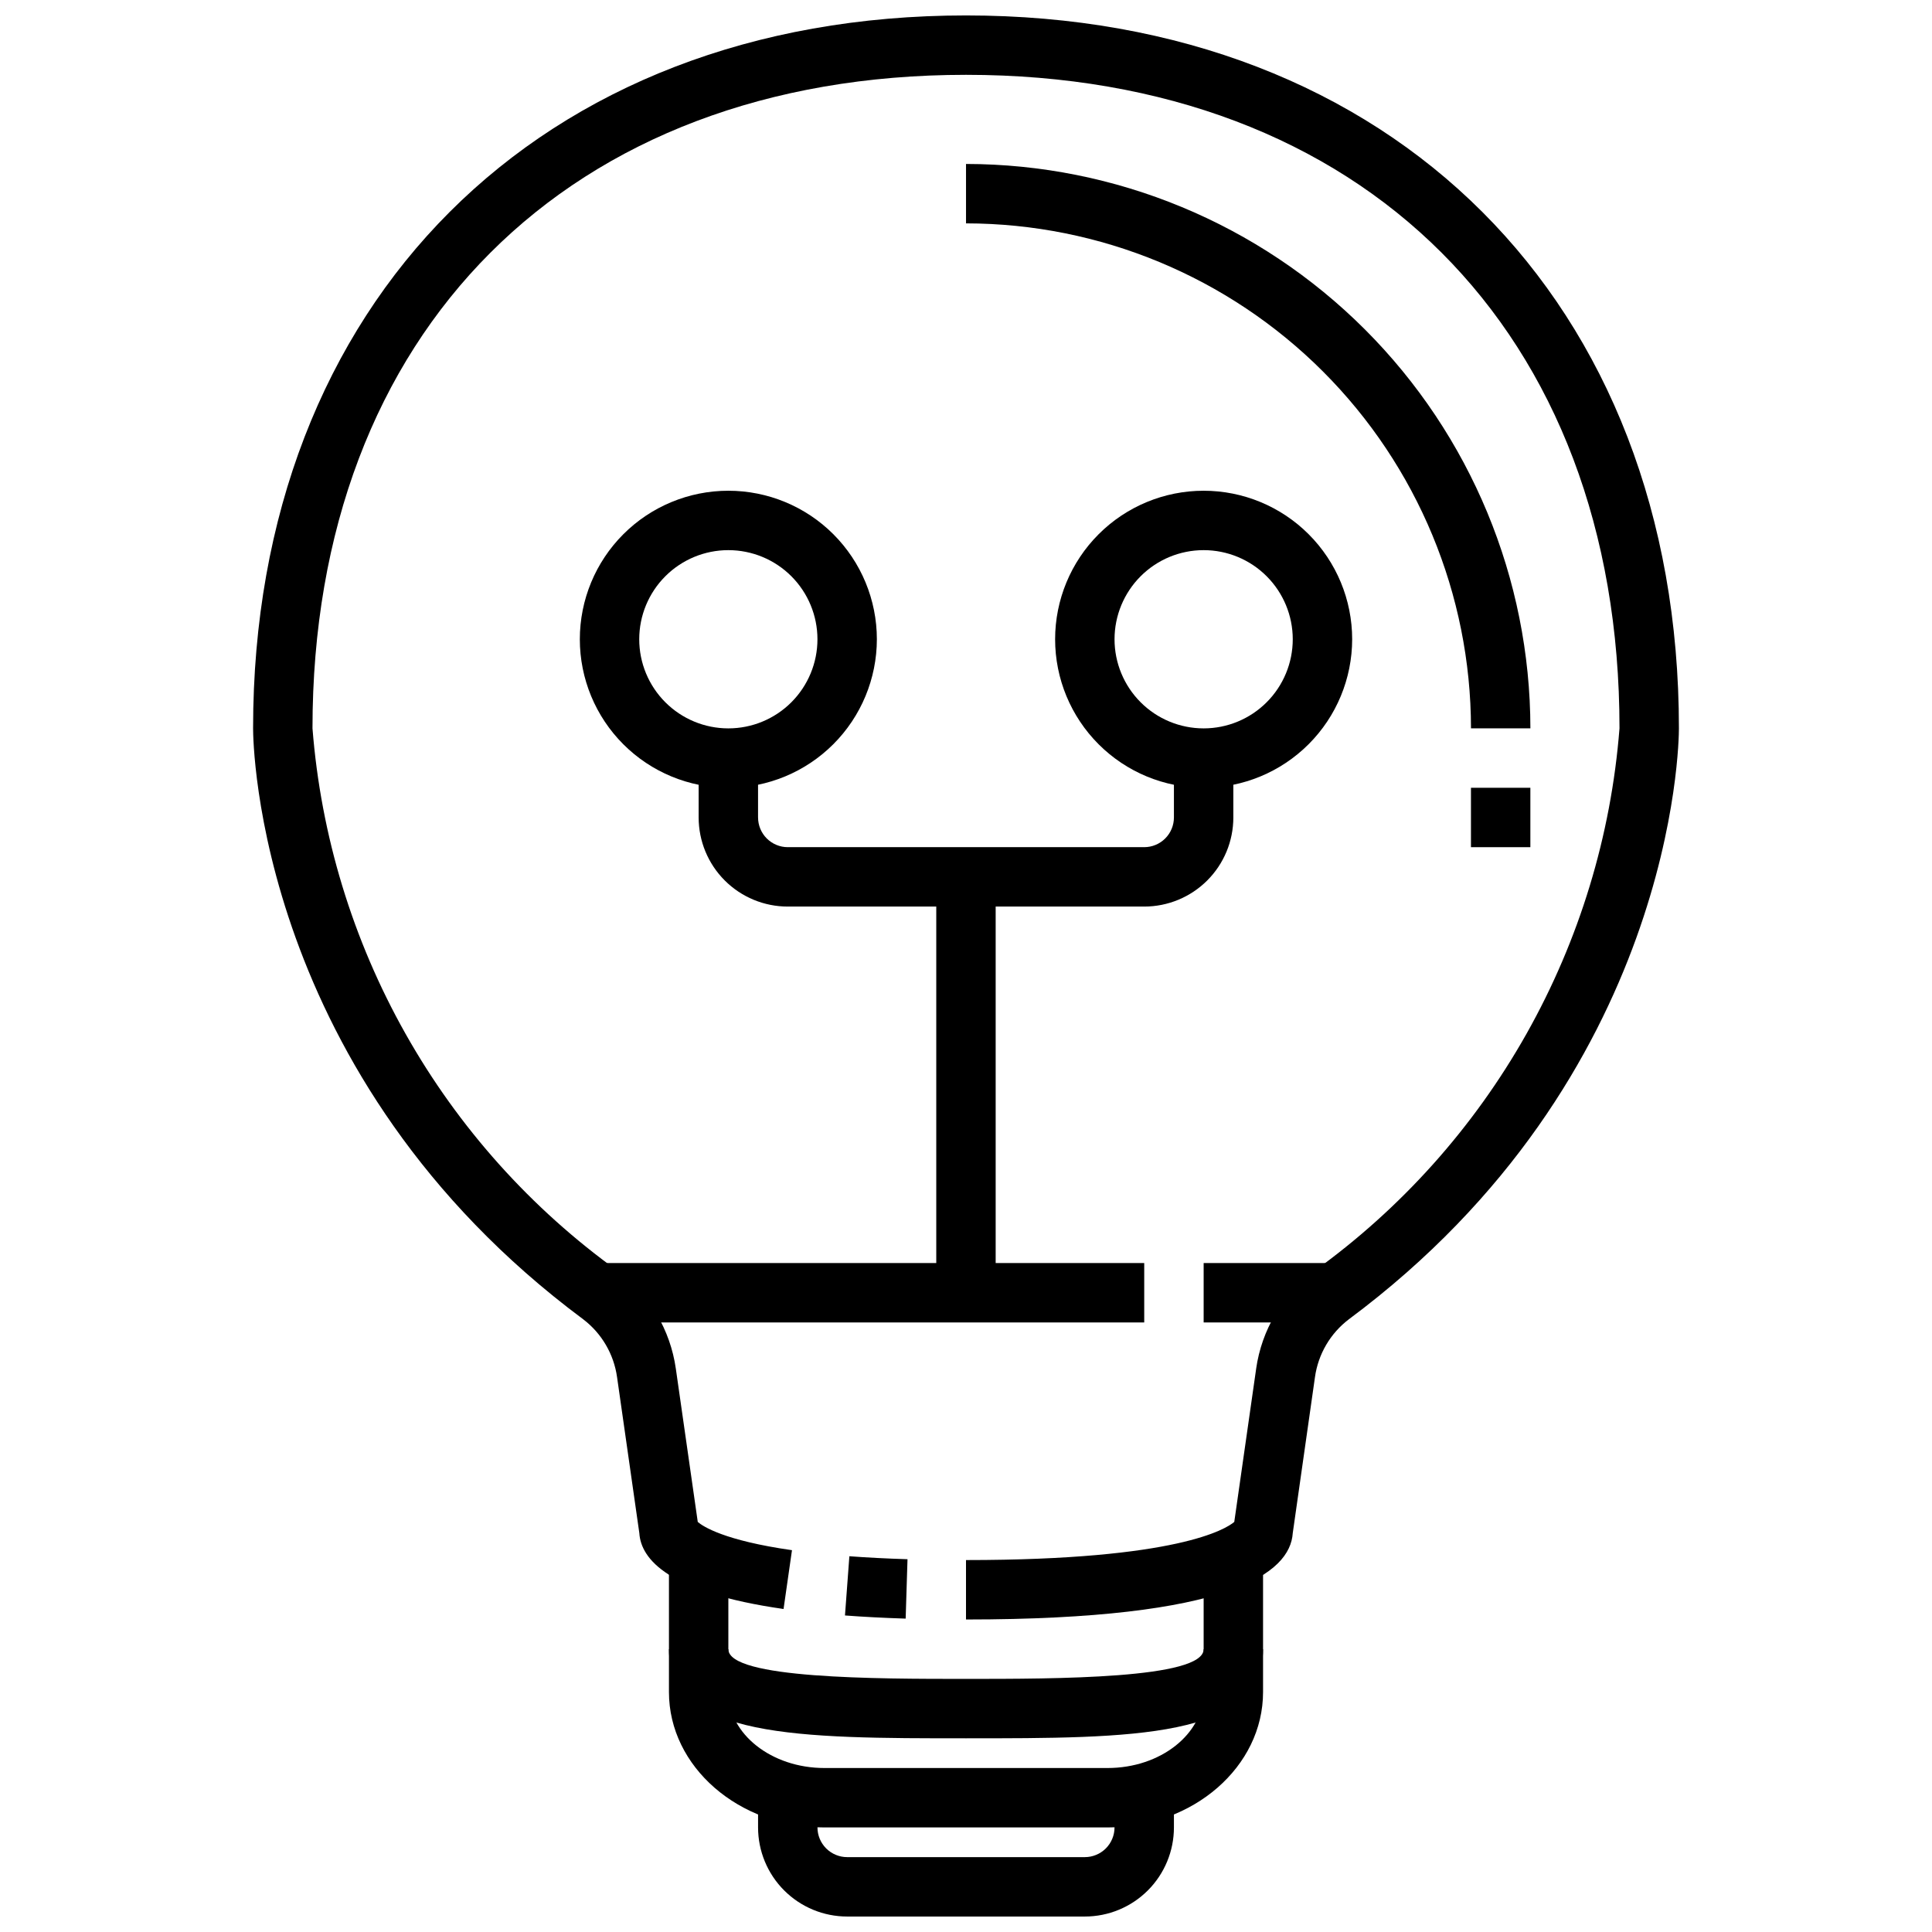
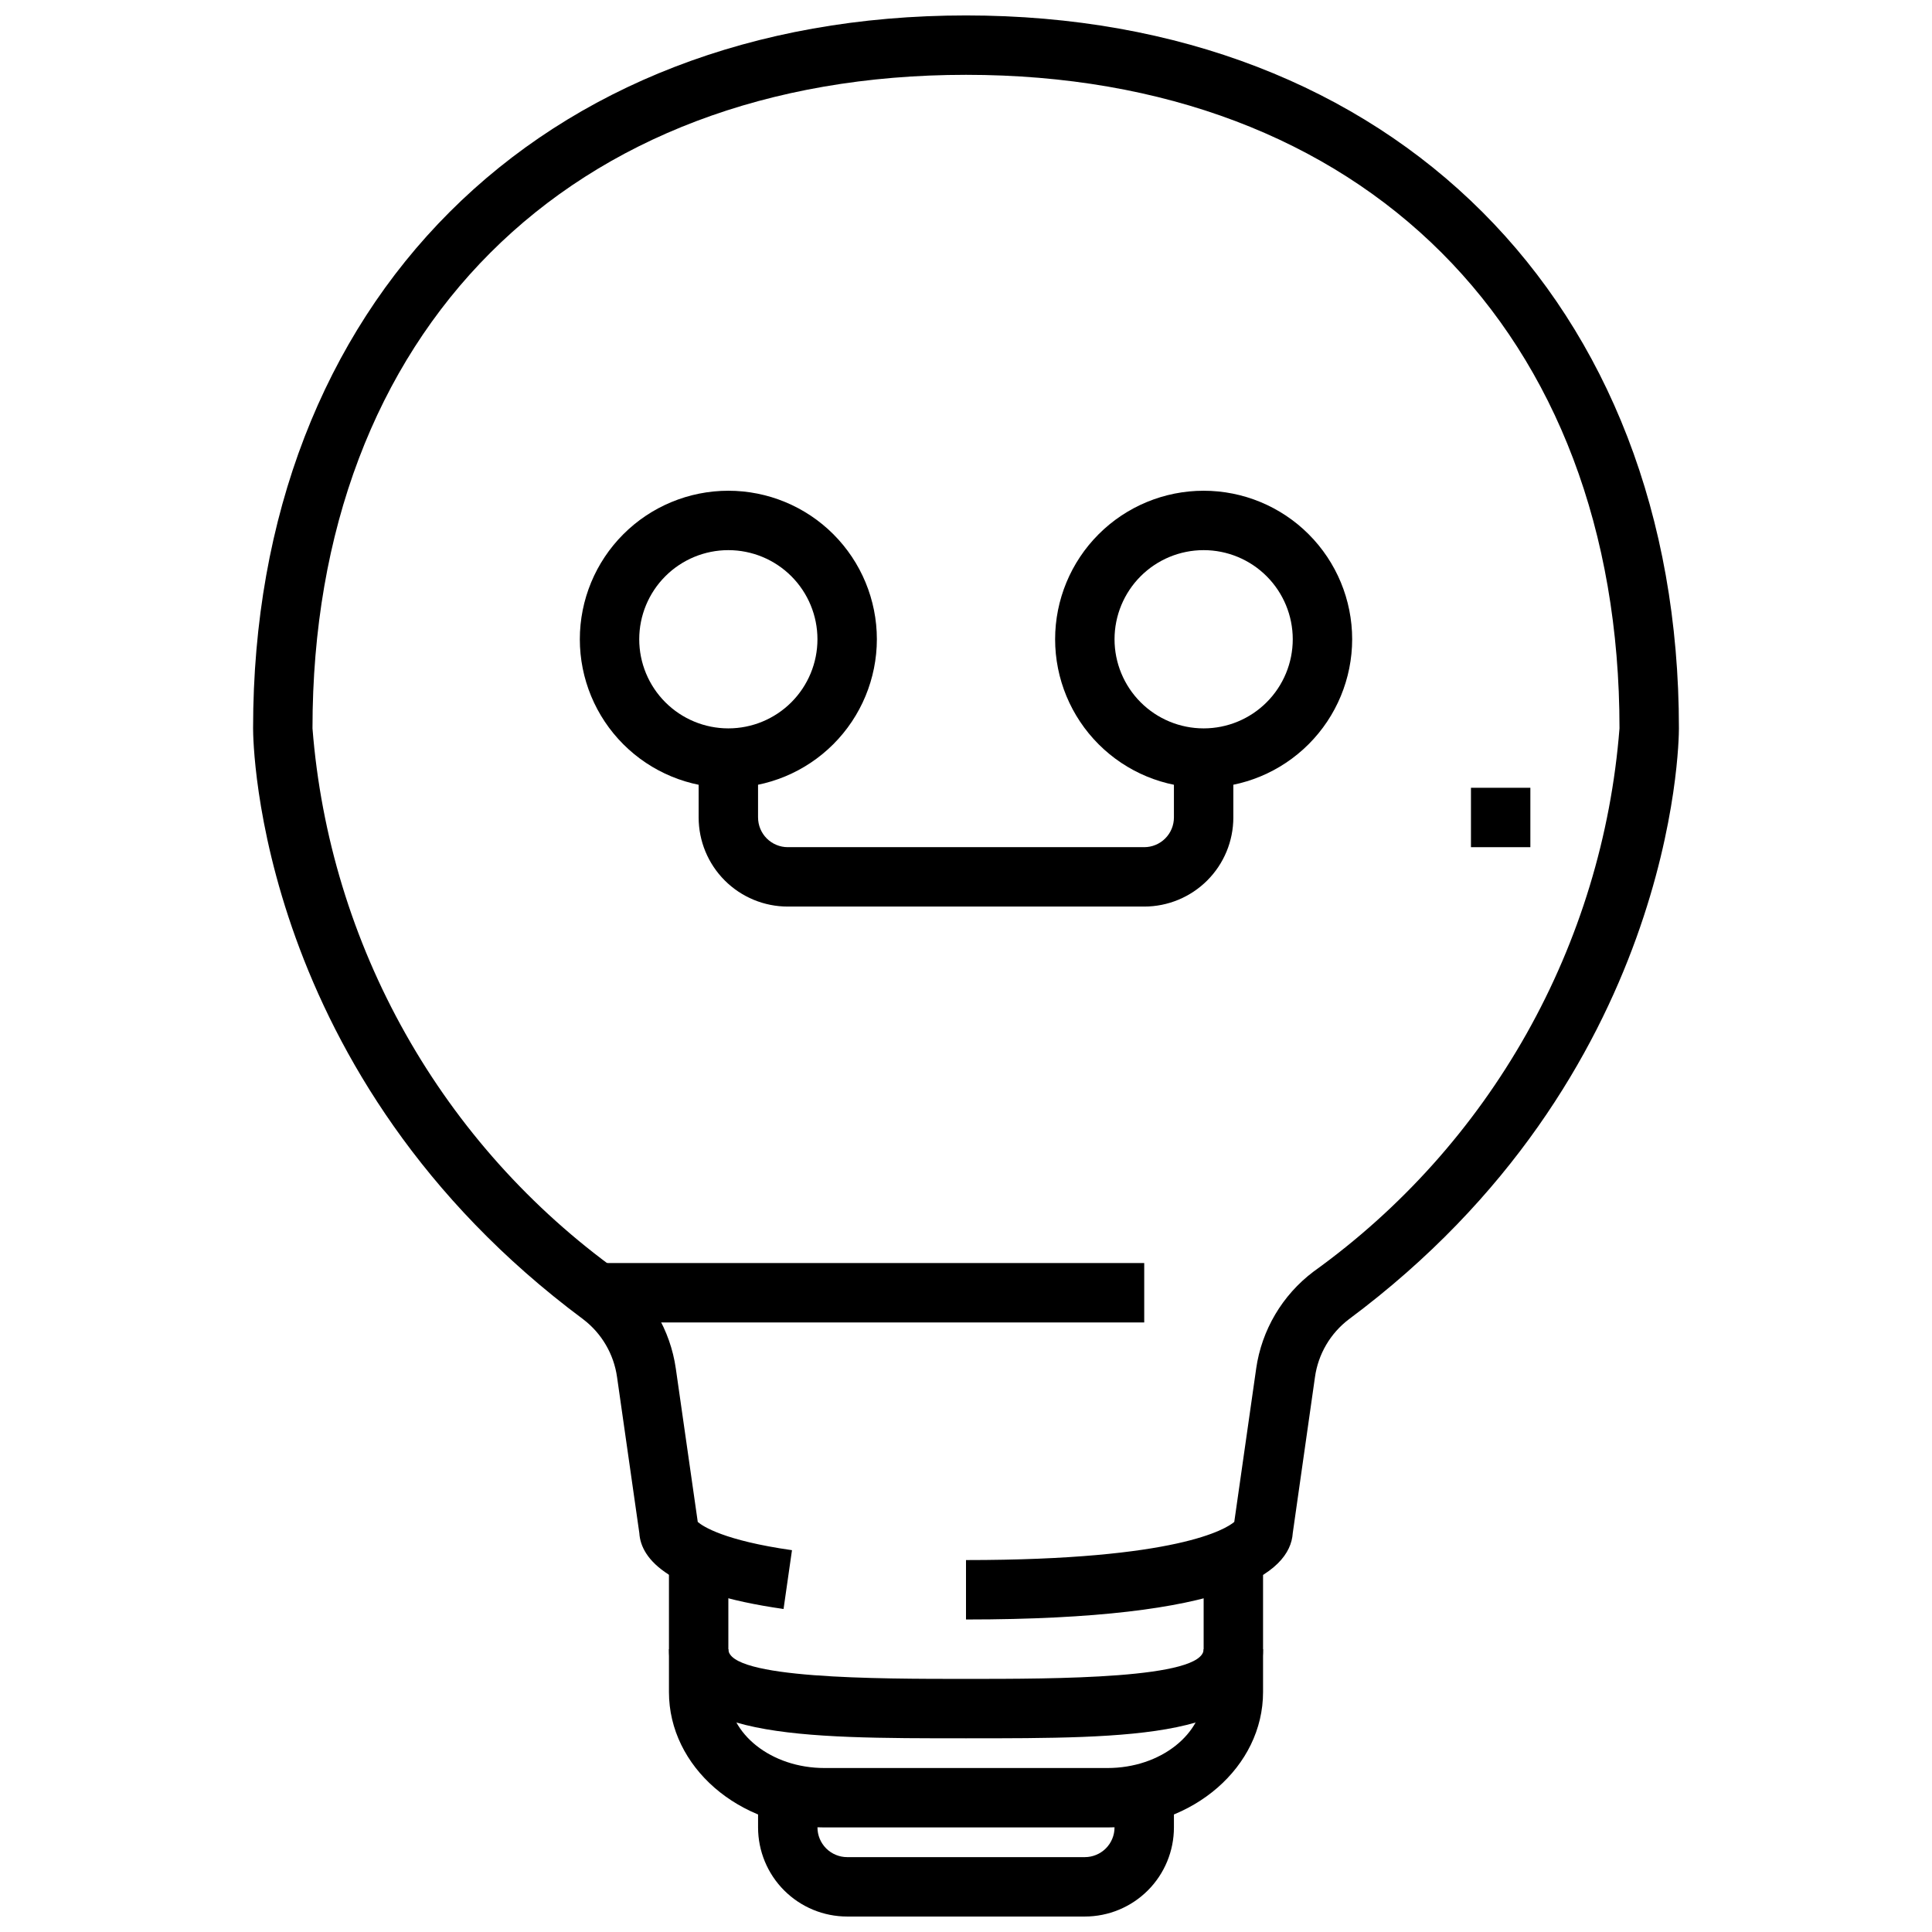
<svg xmlns="http://www.w3.org/2000/svg" width="800px" height="800px" version="1.1" viewBox="144 144 512 512">
  <defs>
    <clipPath id="b">
      <path d="m211 148.09h378v425.91h-378z" />
    </clipPath>
    <clipPath id="a">
      <path d="m344 620h112v31.902h-112z" />
    </clipPath>
  </defs>
  <path d="m337.02 352.77c-10.441 0-20.453-4.144-27.832-11.527-7.383-7.383-11.527-17.395-11.527-27.832s4.144-20.449 11.527-27.832c7.379-7.383 17.391-11.527 27.832-11.527 10.438 0 20.449 4.144 27.832 11.527 7.379 7.383 11.527 17.395 11.527 27.832-0.012 10.434-4.164 20.438-11.543 27.816s-17.383 11.531-27.816 11.543zm0-62.977c-6.266 0-12.27 2.488-16.699 6.918-4.43 4.43-6.918 10.438-6.918 16.699s2.488 12.27 6.918 16.699c4.43 4.43 10.434 6.918 16.699 6.918 6.262 0 12.27-2.488 16.699-6.918 4.426-4.43 6.914-10.438 6.914-16.699s-2.488-12.27-6.914-16.699c-4.43-4.43-10.438-6.918-16.699-6.918z" />
  <path d="m462.98 352.77c-10.441 0-20.453-4.144-27.832-11.527-7.383-7.383-11.531-17.395-11.531-27.832s4.148-20.449 11.531-27.832c7.379-7.383 17.391-11.527 27.832-11.527 10.438 0 20.449 4.144 27.828 11.527 7.383 7.383 11.531 17.395 11.531 27.832-0.012 10.434-4.164 20.438-11.543 27.816-7.379 7.379-17.383 11.531-27.816 11.543zm0-62.977c-6.266 0-12.273 2.488-16.699 6.918-4.43 4.43-6.918 10.438-6.918 16.699s2.488 12.27 6.918 16.699c4.426 4.43 10.434 6.918 16.699 6.918 6.262 0 12.27-2.488 16.695-6.918 4.43-4.43 6.918-10.438 6.918-16.699s-2.488-12.27-6.918-16.699c-4.426-4.43-10.434-6.918-16.695-6.918z" />
  <g clip-path="url(#b)">
    <path d="m400 573.18v-15.746c56.121 0 68.941-8.281 71.094-10.109l5.801-40.598-0.004 0.004c1.461-10.258 6.934-19.516 15.211-25.75 23.176-16.648 42.438-38.16 56.441-63.023 14.004-24.867 22.414-52.488 24.641-80.938 0-105.2-67.984-173.19-173.18-173.19-105.2 0-173.19 67.984-173.19 173.19 2.231 28.453 10.645 56.074 24.656 80.938 14.012 24.867 33.281 46.371 56.465 63.016 8.266 6.246 13.719 15.504 15.172 25.758l5.809 40.598c1.348 1.164 6.934 4.914 24.969 7.484l-2.234 15.586c-30.527-4.359-37.785-13.188-38.219-20.105l-5.902-41.336v0.004c-0.852-6.106-4.086-11.625-8.992-15.352-86.473-64.34-87.465-152.85-87.465-156.59 0-113 75.926-188.93 188.93-188.93 113 0 188.93 75.926 188.93 188.93 0 3.738-0.992 92.254-87.465 156.6-4.906 3.723-8.141 9.238-8.988 15.344l-5.883 41.32c-0.691 10.609-16.602 22.898-86.59 22.898z" />
  </g>
-   <path d="m384.01 572.95c-5.879-0.188-11.238-0.469-16.082-0.836l1.164-15.695c4.652 0.348 9.77 0.613 15.406 0.789z" />
  <path d="m437.51 628.29h-75.02c-22.719 0-41.211-16.094-41.211-35.867v-34.984h15.742v34.984c0.004 11.102 11.426 20.121 25.469 20.121h75.02c14.043 0 25.469-9.02 25.469-20.121v-34.984h15.742v34.984c0 19.773-18.492 35.867-41.211 35.867z" />
  <g clip-path="url(#a)">
    <path d="m431.49 651.9h-62.977c-6.266 0-12.273-2.488-16.699-6.918-4.43-4.426-6.918-10.434-6.918-16.695v-7.875h15.742v7.875c0 2.086 0.832 4.09 2.309 5.566 1.477 1.473 3.477 2.305 5.566 2.305h62.977c2.086 0 4.09-0.832 5.566-2.305 1.473-1.477 2.305-3.481 2.305-5.566v-7.875h15.742v7.875c0 6.262-2.488 12.27-6.914 16.695-4.43 4.43-10.438 6.918-16.699 6.918z" />
  </g>
-   <path d="m462.98 478.72h34.637v15.742h-34.637z" />
  <path d="m302.39 478.72h144.84v15.742h-144.84z" />
  <path d="m400 604.67c-43.98 0-78.719 0-78.719-23.617h15.742c0 7.871 39.422 7.871 62.977 7.871s62.977 0 62.977-7.871h15.742c0 23.617-34.738 23.617-78.719 23.617z" />
-   <path d="m549.57 337.02h-15.742c-0.039-35.48-14.152-69.496-39.242-94.586-25.086-25.09-59.102-39.199-94.582-39.238v-15.746c39.652 0.043 77.672 15.816 105.71 43.855 28.039 28.043 43.812 66.059 43.855 105.71z" />
  <path d="m533.82 352.77h15.742v15.742h-15.742z" />
  <path d="m447.23 384.25h-94.465c-6.262 0-12.27-2.488-16.699-6.918-4.43-4.426-6.918-10.434-6.918-16.699v-15.742h15.742v15.742h0.004c0 2.09 0.828 4.09 2.305 5.566 1.477 1.477 3.481 2.309 5.566 2.309h94.465c2.09 0 4.09-0.832 5.566-2.309s2.305-3.477 2.305-5.566v-15.742h15.742v15.742h0.004c0 6.266-2.488 12.273-6.918 16.699-4.43 4.43-10.438 6.918-16.699 6.918z" />
-   <path d="m392.12 376.38h15.742v110.21h-15.742z" />
</svg>